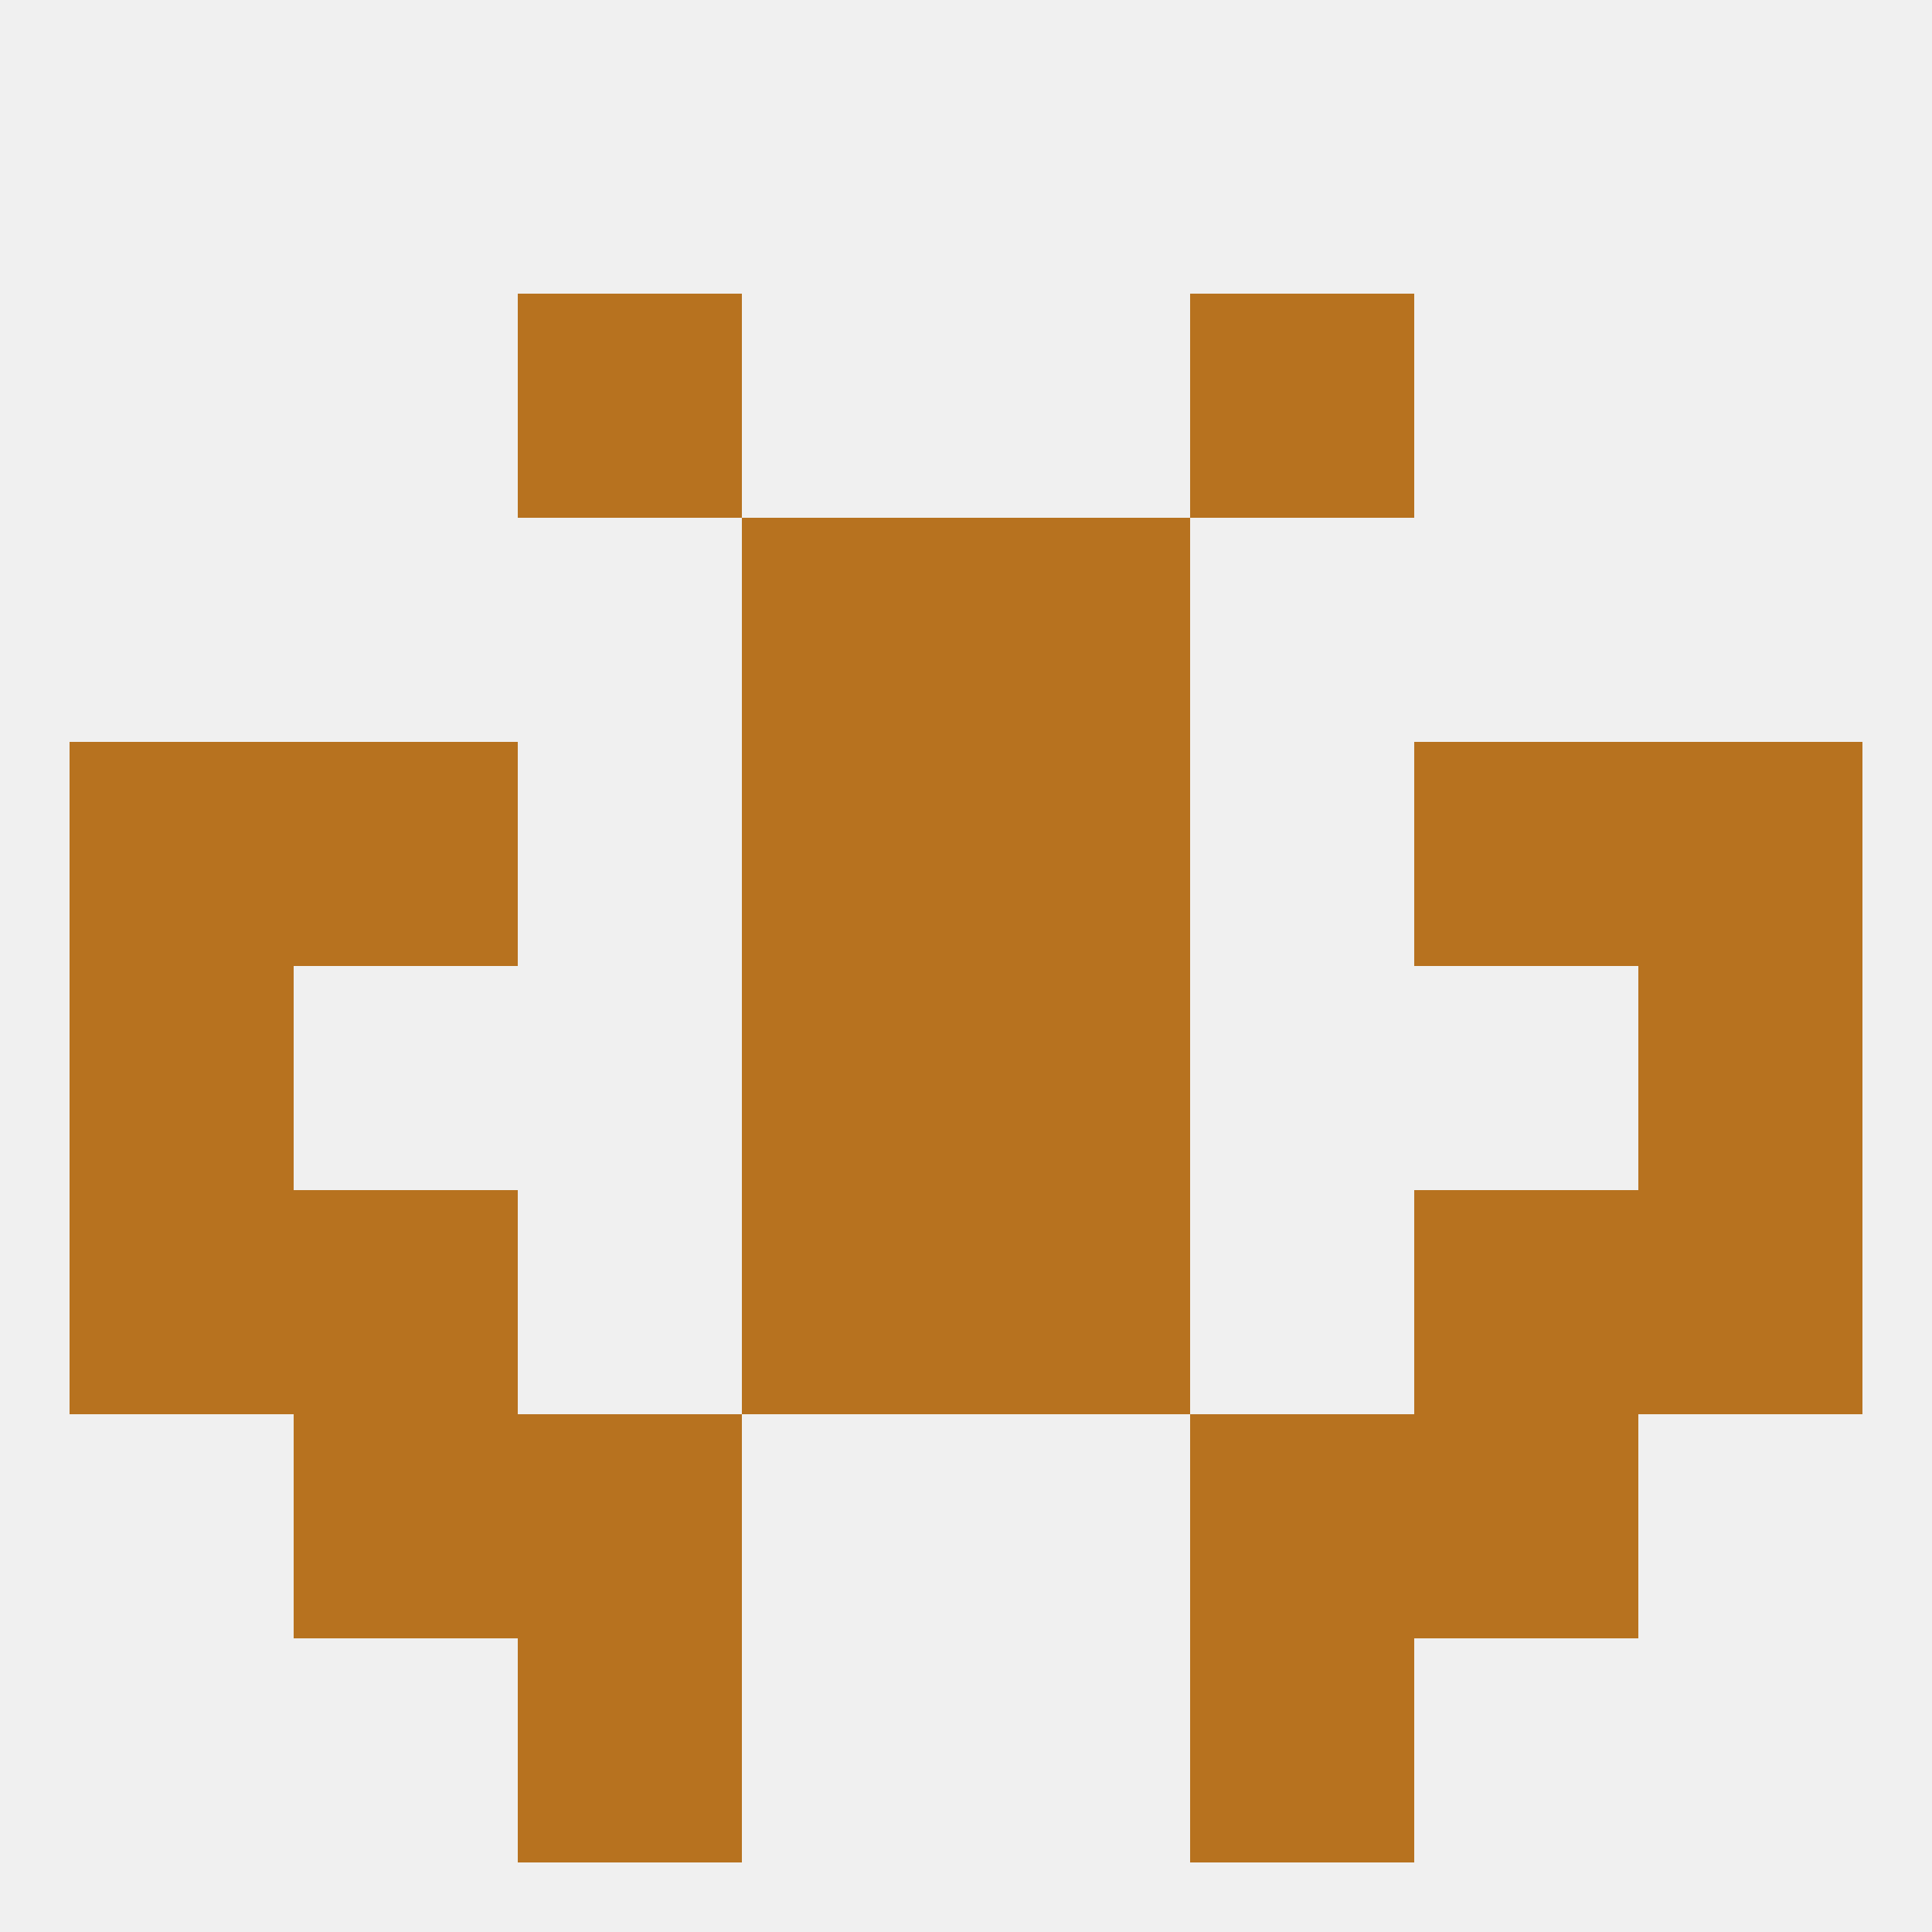
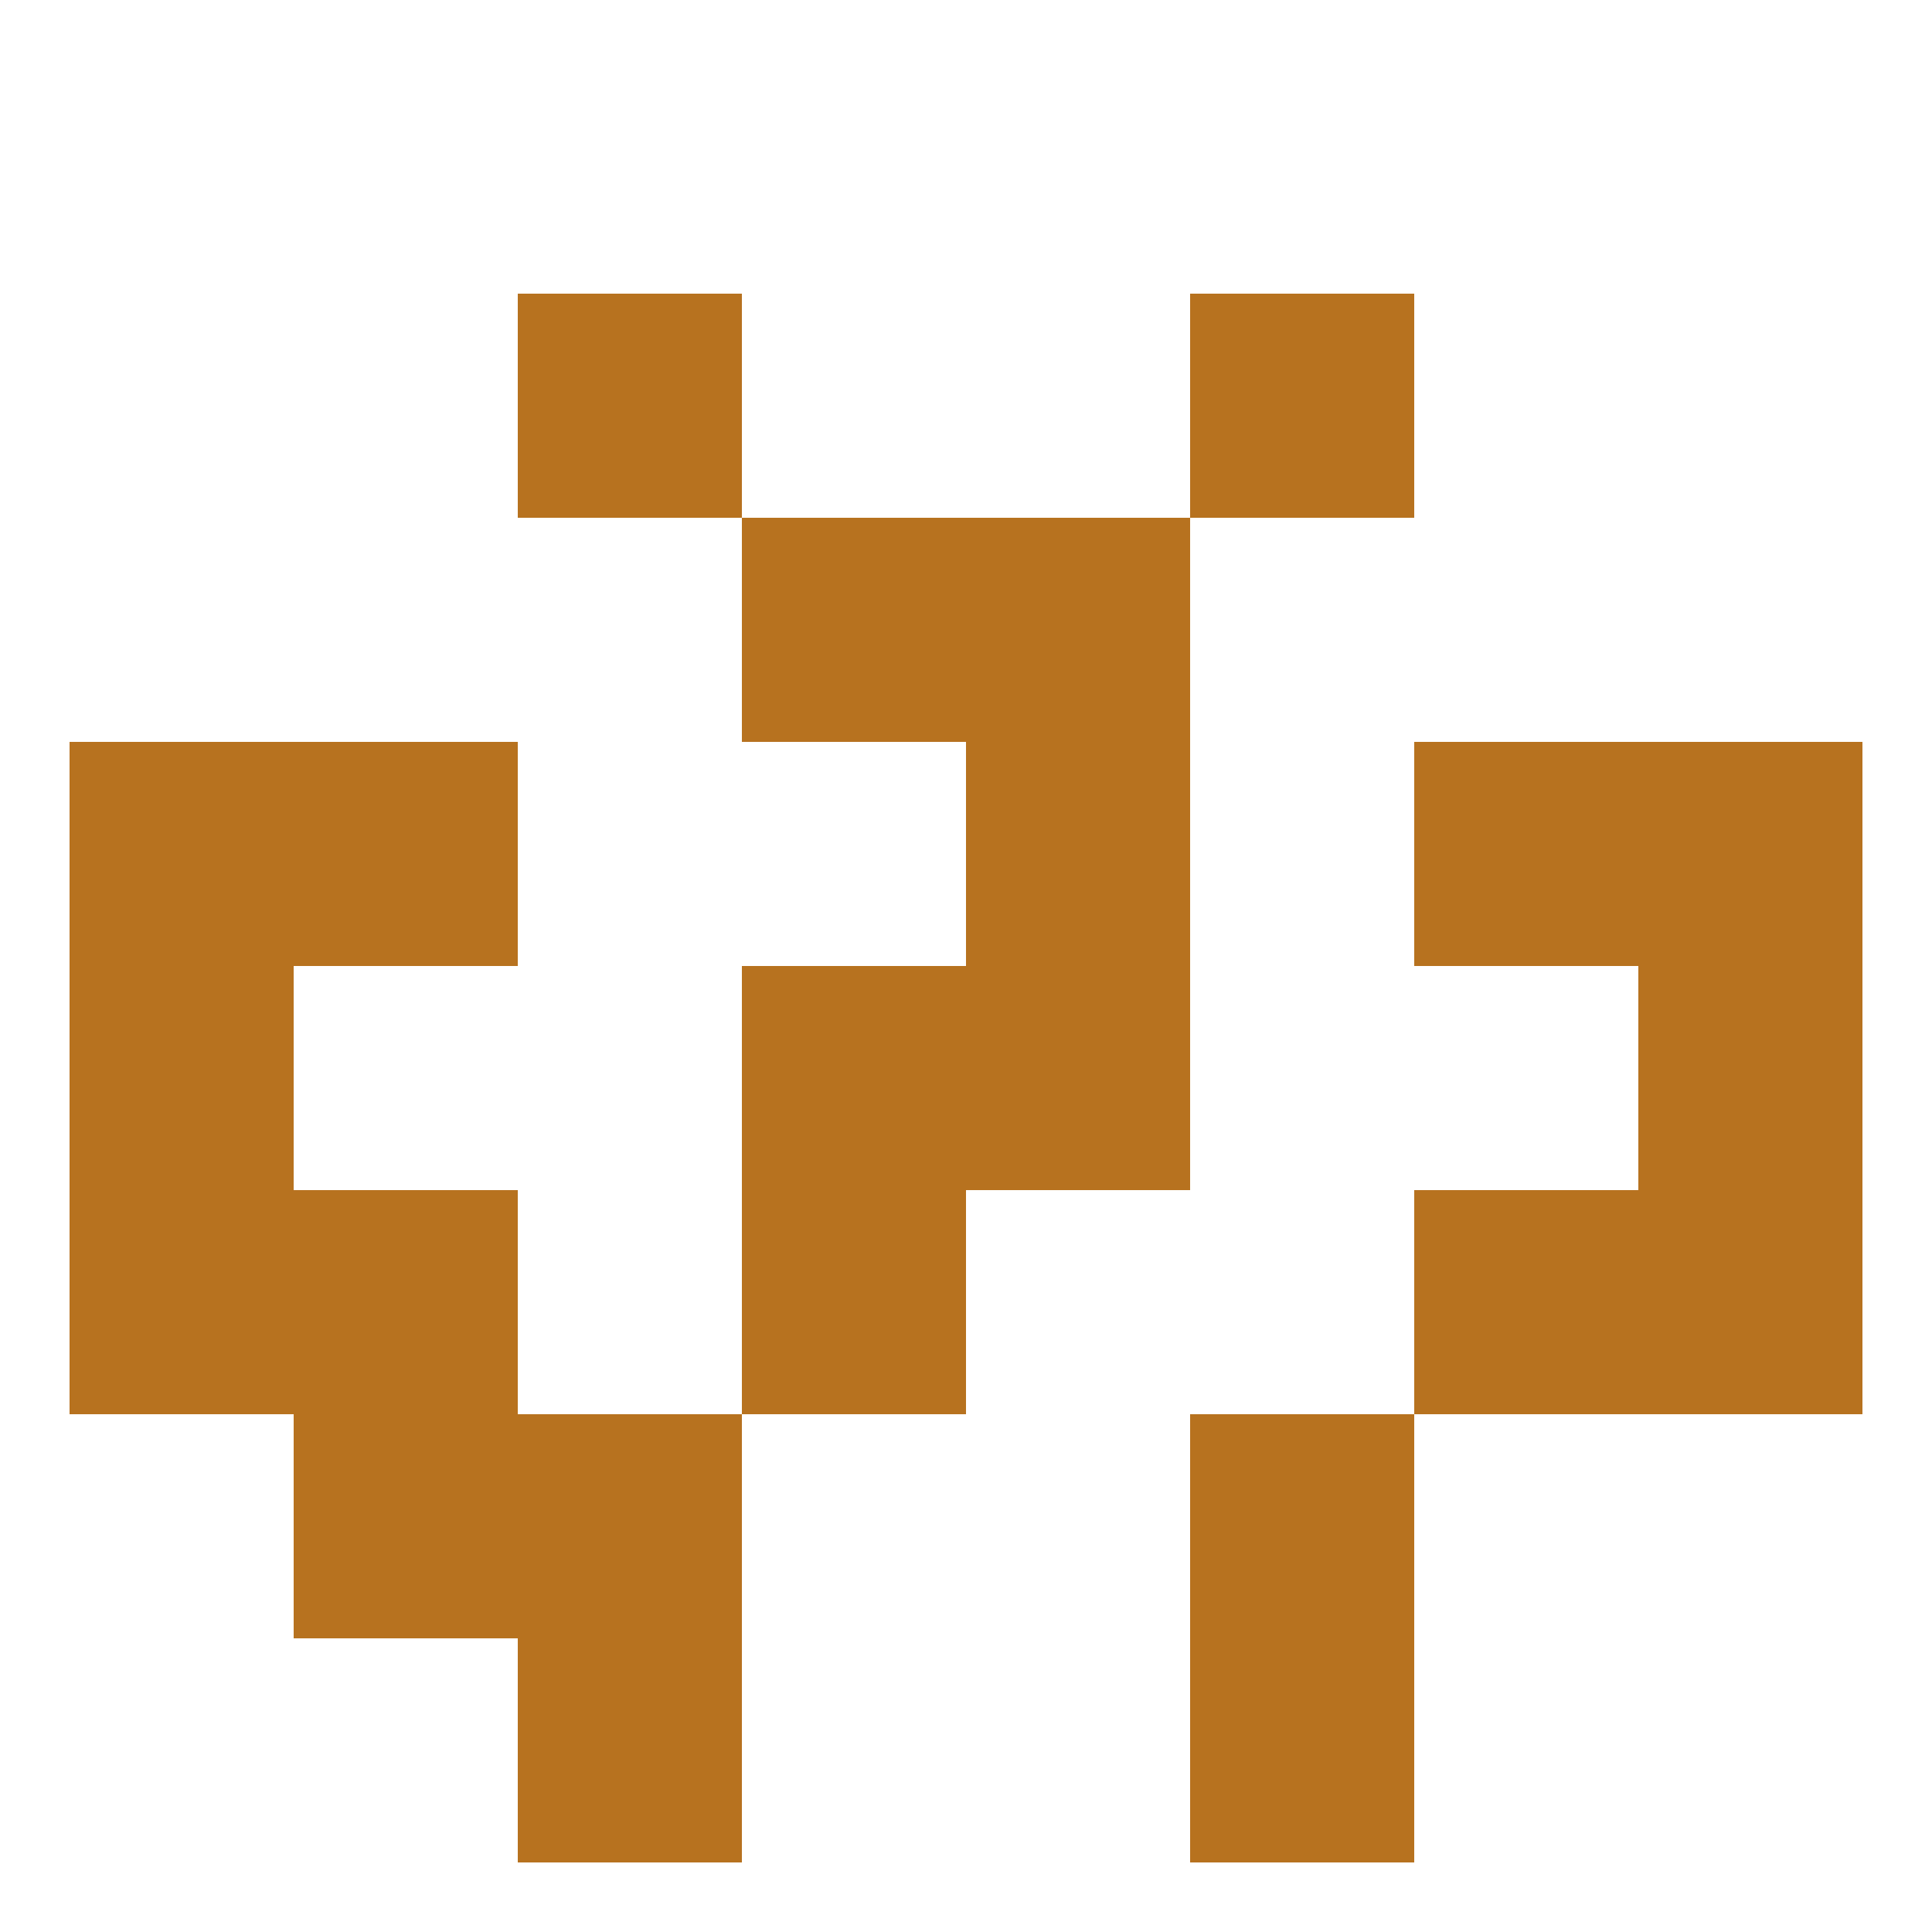
<svg xmlns="http://www.w3.org/2000/svg" version="1.1" baseprofile="full" width="250" height="250" viewBox="0 0 250 250">
-   <rect width="100%" height="100%" fill="rgba(240,240,240,255)" />
  <rect x="96" y="154" width="29" height="29" fill="rgba(183,114,31,255)" />
-   <rect x="125" y="154" width="29" height="29" fill="rgba(183,114,31,255)" />
  <rect x="9" y="154" width="29" height="29" fill="rgba(183,114,31,255)" />
  <rect x="212" y="154" width="29" height="29" fill="rgba(183,114,31,255)" />
  <rect x="38" y="154" width="29" height="29" fill="rgba(183,114,31,255)" />
  <rect x="183" y="154" width="29" height="29" fill="rgba(183,114,31,255)" />
  <rect x="38" y="183" width="29" height="29" fill="rgba(183,114,31,255)" />
-   <rect x="183" y="183" width="29" height="29" fill="rgba(183,114,31,255)" />
  <rect x="67" y="183" width="29" height="29" fill="rgba(183,114,31,255)" />
  <rect x="154" y="183" width="29" height="29" fill="rgba(183,114,31,255)" />
  <rect x="67" y="212" width="29" height="29" fill="rgba(183,114,31,255)" />
  <rect x="154" y="212" width="29" height="29" fill="rgba(183,114,31,255)" />
  <rect x="9" y="125" width="29" height="29" fill="rgba(183,114,31,255)" />
  <rect x="212" y="125" width="29" height="29" fill="rgba(183,114,31,255)" />
  <rect x="96" y="125" width="29" height="29" fill="rgba(183,114,31,255)" />
  <rect x="125" y="125" width="29" height="29" fill="rgba(183,114,31,255)" />
  <rect x="9" y="96" width="29" height="29" fill="rgba(183,114,31,255)" />
  <rect x="212" y="96" width="29" height="29" fill="rgba(183,114,31,255)" />
  <rect x="38" y="96" width="29" height="29" fill="rgba(183,114,31,255)" />
  <rect x="183" y="96" width="29" height="29" fill="rgba(183,114,31,255)" />
-   <rect x="96" y="96" width="29" height="29" fill="rgba(183,114,31,255)" />
  <rect x="125" y="96" width="29" height="29" fill="rgba(183,114,31,255)" />
  <rect x="96" y="67" width="29" height="29" fill="rgba(183,114,31,255)" />
  <rect x="125" y="67" width="29" height="29" fill="rgba(183,114,31,255)" />
  <rect x="67" y="38" width="29" height="29" fill="rgba(183,114,31,255)" />
  <rect x="154" y="38" width="29" height="29" fill="rgba(183,114,31,255)" />
</svg>